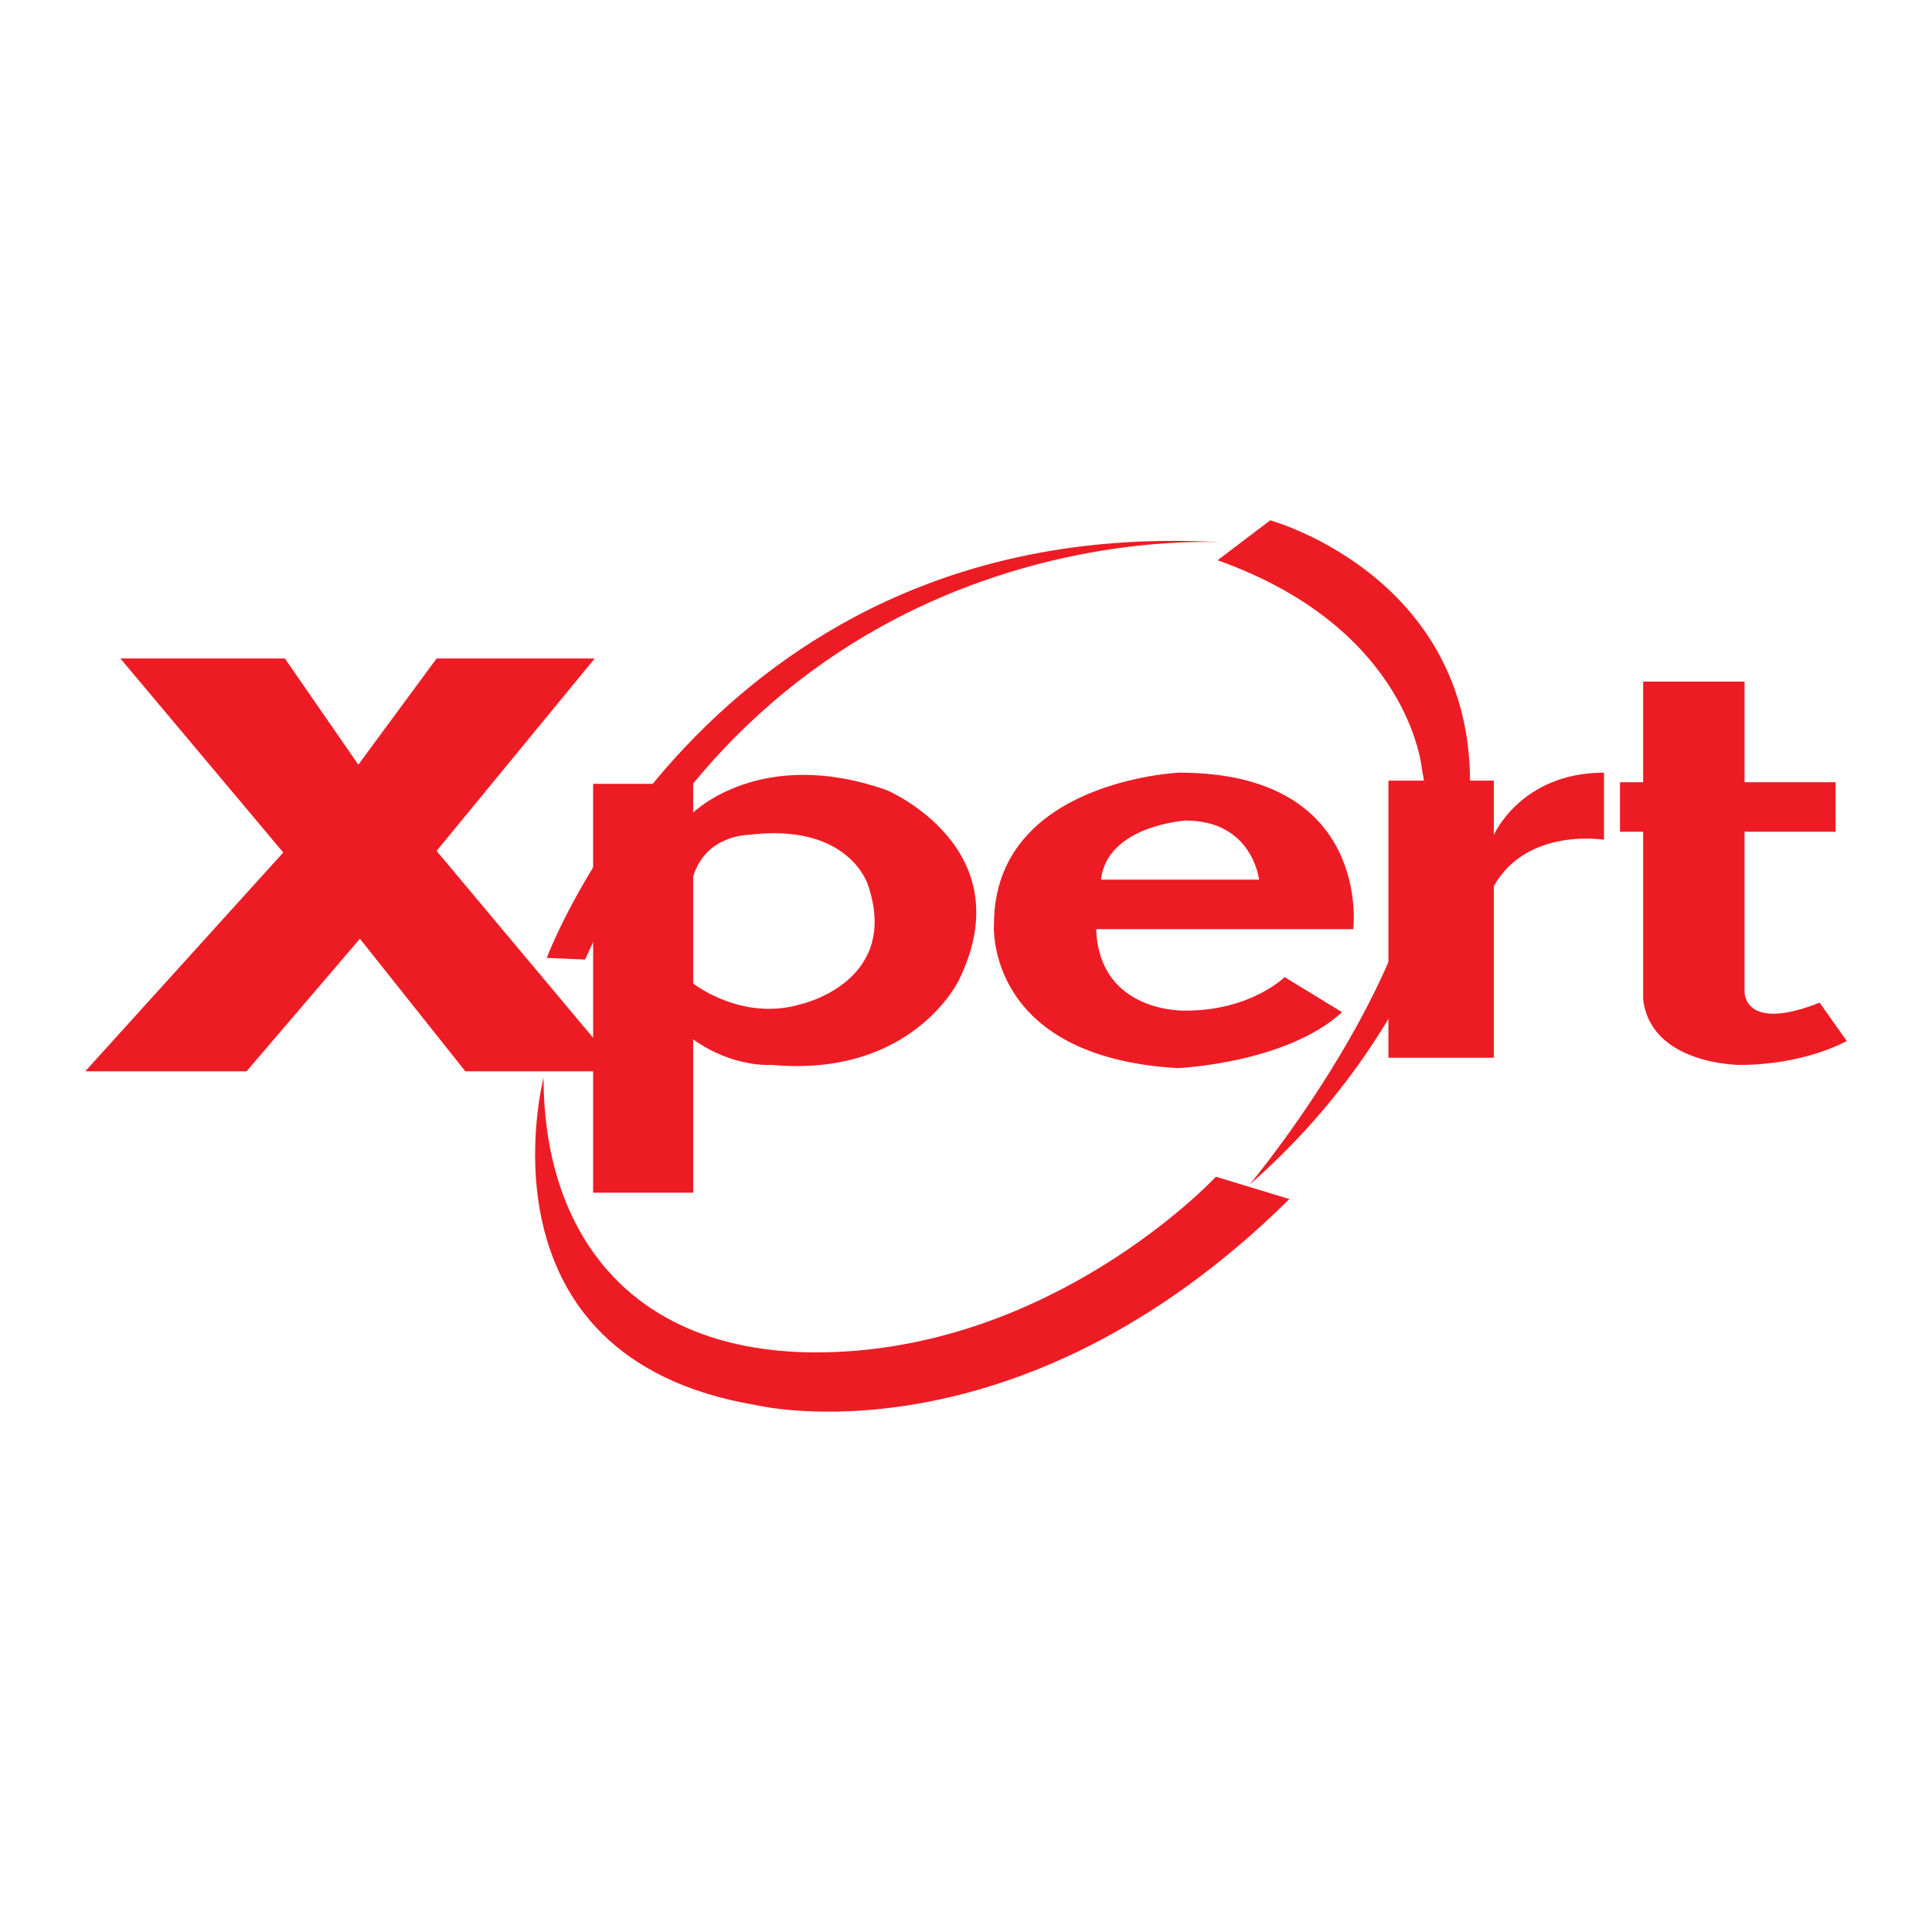
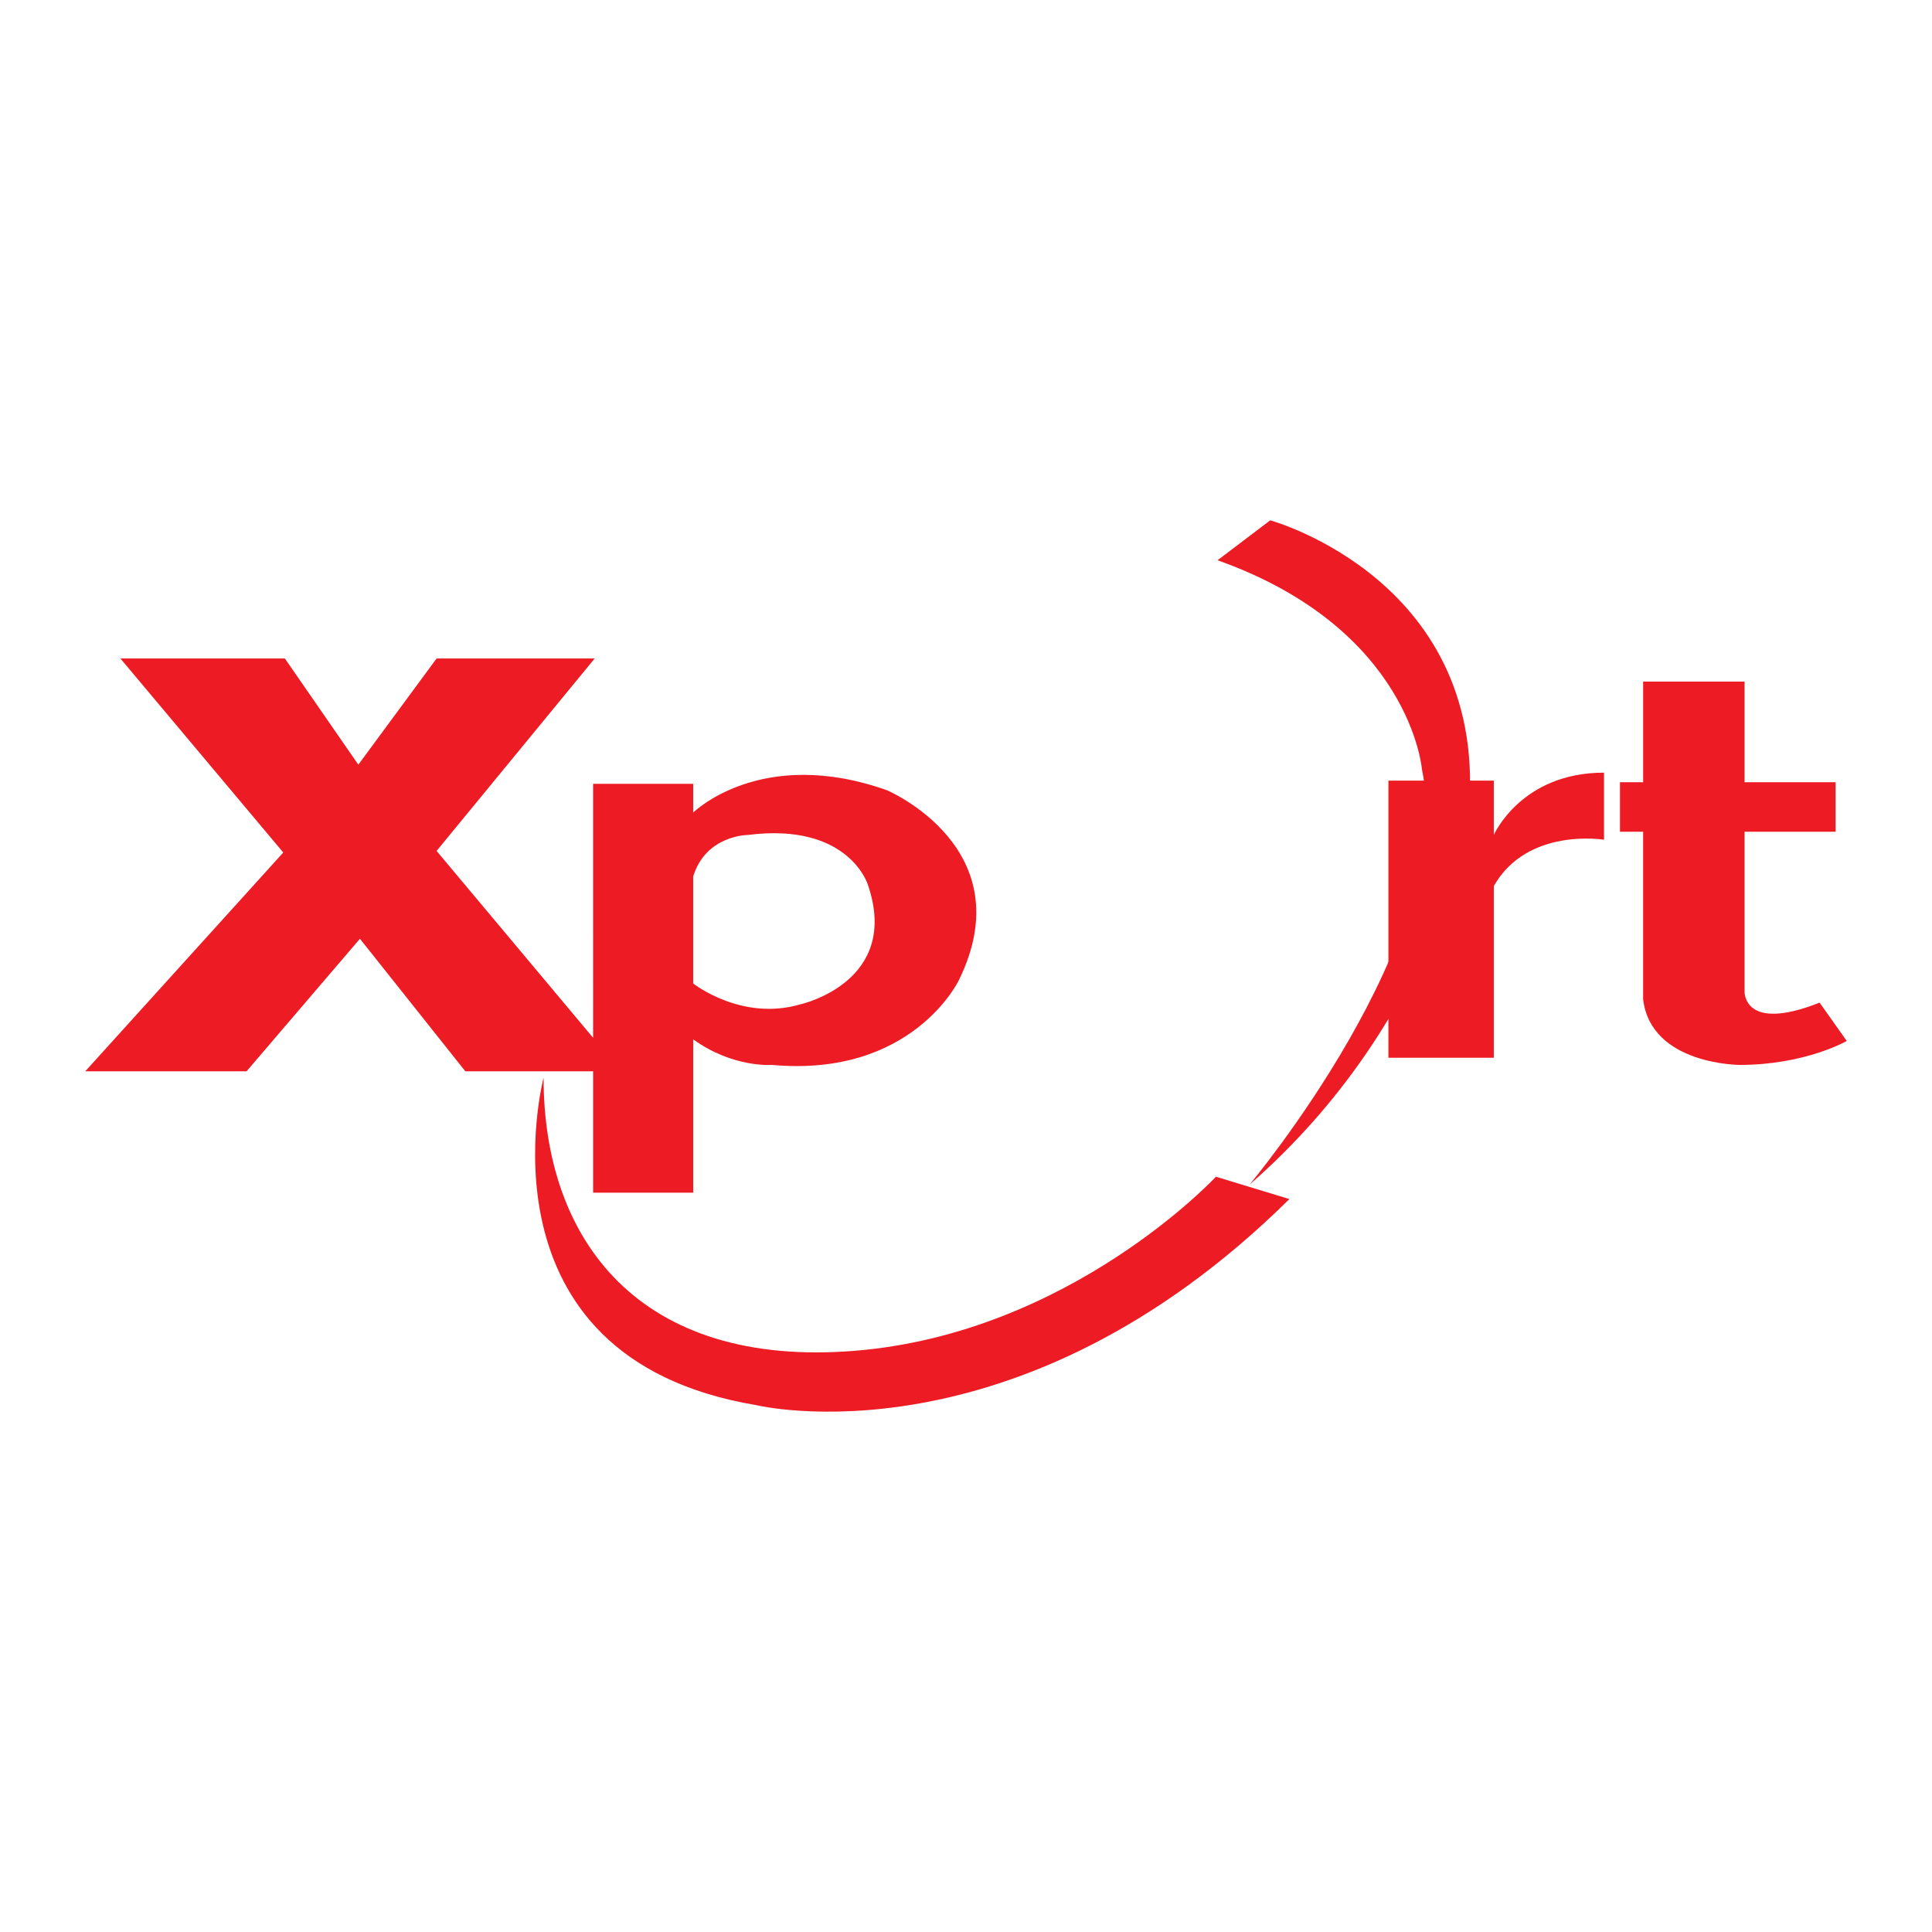
<svg xmlns="http://www.w3.org/2000/svg" version="1.0" id="Layer_1" x="0px" y="0px" width="192.756px" height="192.756px" viewBox="0 0 192.756 192.756" enable-background="new 0 0 192.756 192.756" xml:space="preserve">
  <g>
-     <polygon fill-rule="evenodd" clip-rule="evenodd" fill="#FFFFFF" points="0,0 192.756,0 192.756,192.756 0,192.756 0,0  " />
-     <path fill-rule="evenodd" clip-rule="evenodd" fill="#ED1C24" d="M118.287,100.83c6.532,0,9.878-3.346,9.878-3.346l5.736,3.504   c-5.634,5.135-16.411,5.578-16.411,5.578c-19.279-1.115-18.324-14.341-18.324-14.341c0-14.341,18.483-15.138,18.483-15.138   c19.28,0,17.368,15.615,17.368,15.615h-25.653C109.683,101.148,118.287,100.83,118.287,100.83L118.287,100.83z M109.842,87.764   h15.774c0,0-0.638-5.896-7.329-5.896C118.287,81.869,110.479,82.346,109.842,87.764L109.842,87.764z" />
    <path fill-rule="evenodd" clip-rule="evenodd" fill="#ED1C24" d="M138.522,105.531V77.885h10.516v5.418   c0,0,2.709-6.215,10.995-6.215v6.693c0,0-7.648-1.275-10.995,4.621v17.13H138.522L138.522,105.531z" />
    <path fill-rule="evenodd" clip-rule="evenodd" fill="#ED1C24" d="M161.626,78.044h2.311V68.006h10.118v10.038h9.082v4.94h-9.082   v15.934c0,0-0.159,4.143,7.488,1.115l2.709,3.824c0,0-4.143,2.389-10.676,2.389c0,0-8.843,0-9.64-6.531v-16.73h-2.311V78.044   L161.626,78.044z" />
    <path fill-rule="evenodd" clip-rule="evenodd" fill="#ED1C24" d="M121.474,55.896l5.258-3.983c0,0,22.147,6.055,19.758,29.636   c0,0-3.027,20.236-21.829,36.648c0,0,20.714-24.697,17.209-41.428C141.869,76.77,140.753,62.748,121.474,55.896L121.474,55.896z" />
    <path fill-rule="evenodd" clip-rule="evenodd" fill="#ED1C24" d="M121.314,117.4c0,0-14.5,15.615-36.01,17.367   c-21.511,1.754-31.071-10.994-31.071-27.246c0,0-7.329,27.885,21.192,32.664c0,0,25.972,6.373,53.218-20.555L121.314,117.4   L121.314,117.4z" />
-     <path fill-rule="evenodd" clip-rule="evenodd" fill="#ED1C24" d="M54.552,95.572c0,0,16.571-44.774,67.877-41.428   c0,0-43.658-3.665-64.053,41.587L54.552,95.572L54.552,95.572z" />
    <path fill-rule="evenodd" clip-rule="evenodd" fill="#ED1C24" d="M8.504,106.885l19.758-21.83L12.01,65.696h16.411l7.33,10.596   l7.808-10.596h15.774l-15.774,19.2l15.615,18.643V78.204h9.985v2.868c0,0,6.746-6.692,19.333-2.23c0,0,13.643,5.781,7.169,18.961   c0,0-4.62,9.719-18.642,8.443c0,0-3.877,0.32-7.86-2.549v15.297h-9.985v-12.109H46.426L35.91,93.66l-11.312,13.225H8.504   L8.504,106.885z M69.158,87.446v10.675c0,0,4.833,3.824,10.729,2.072c0,0,10.038-2.232,6.692-11.952c0,0-1.912-6.214-11.951-4.939   C74.628,83.303,70.433,83.303,69.158,87.446L69.158,87.446z" />
  </g>
</svg>